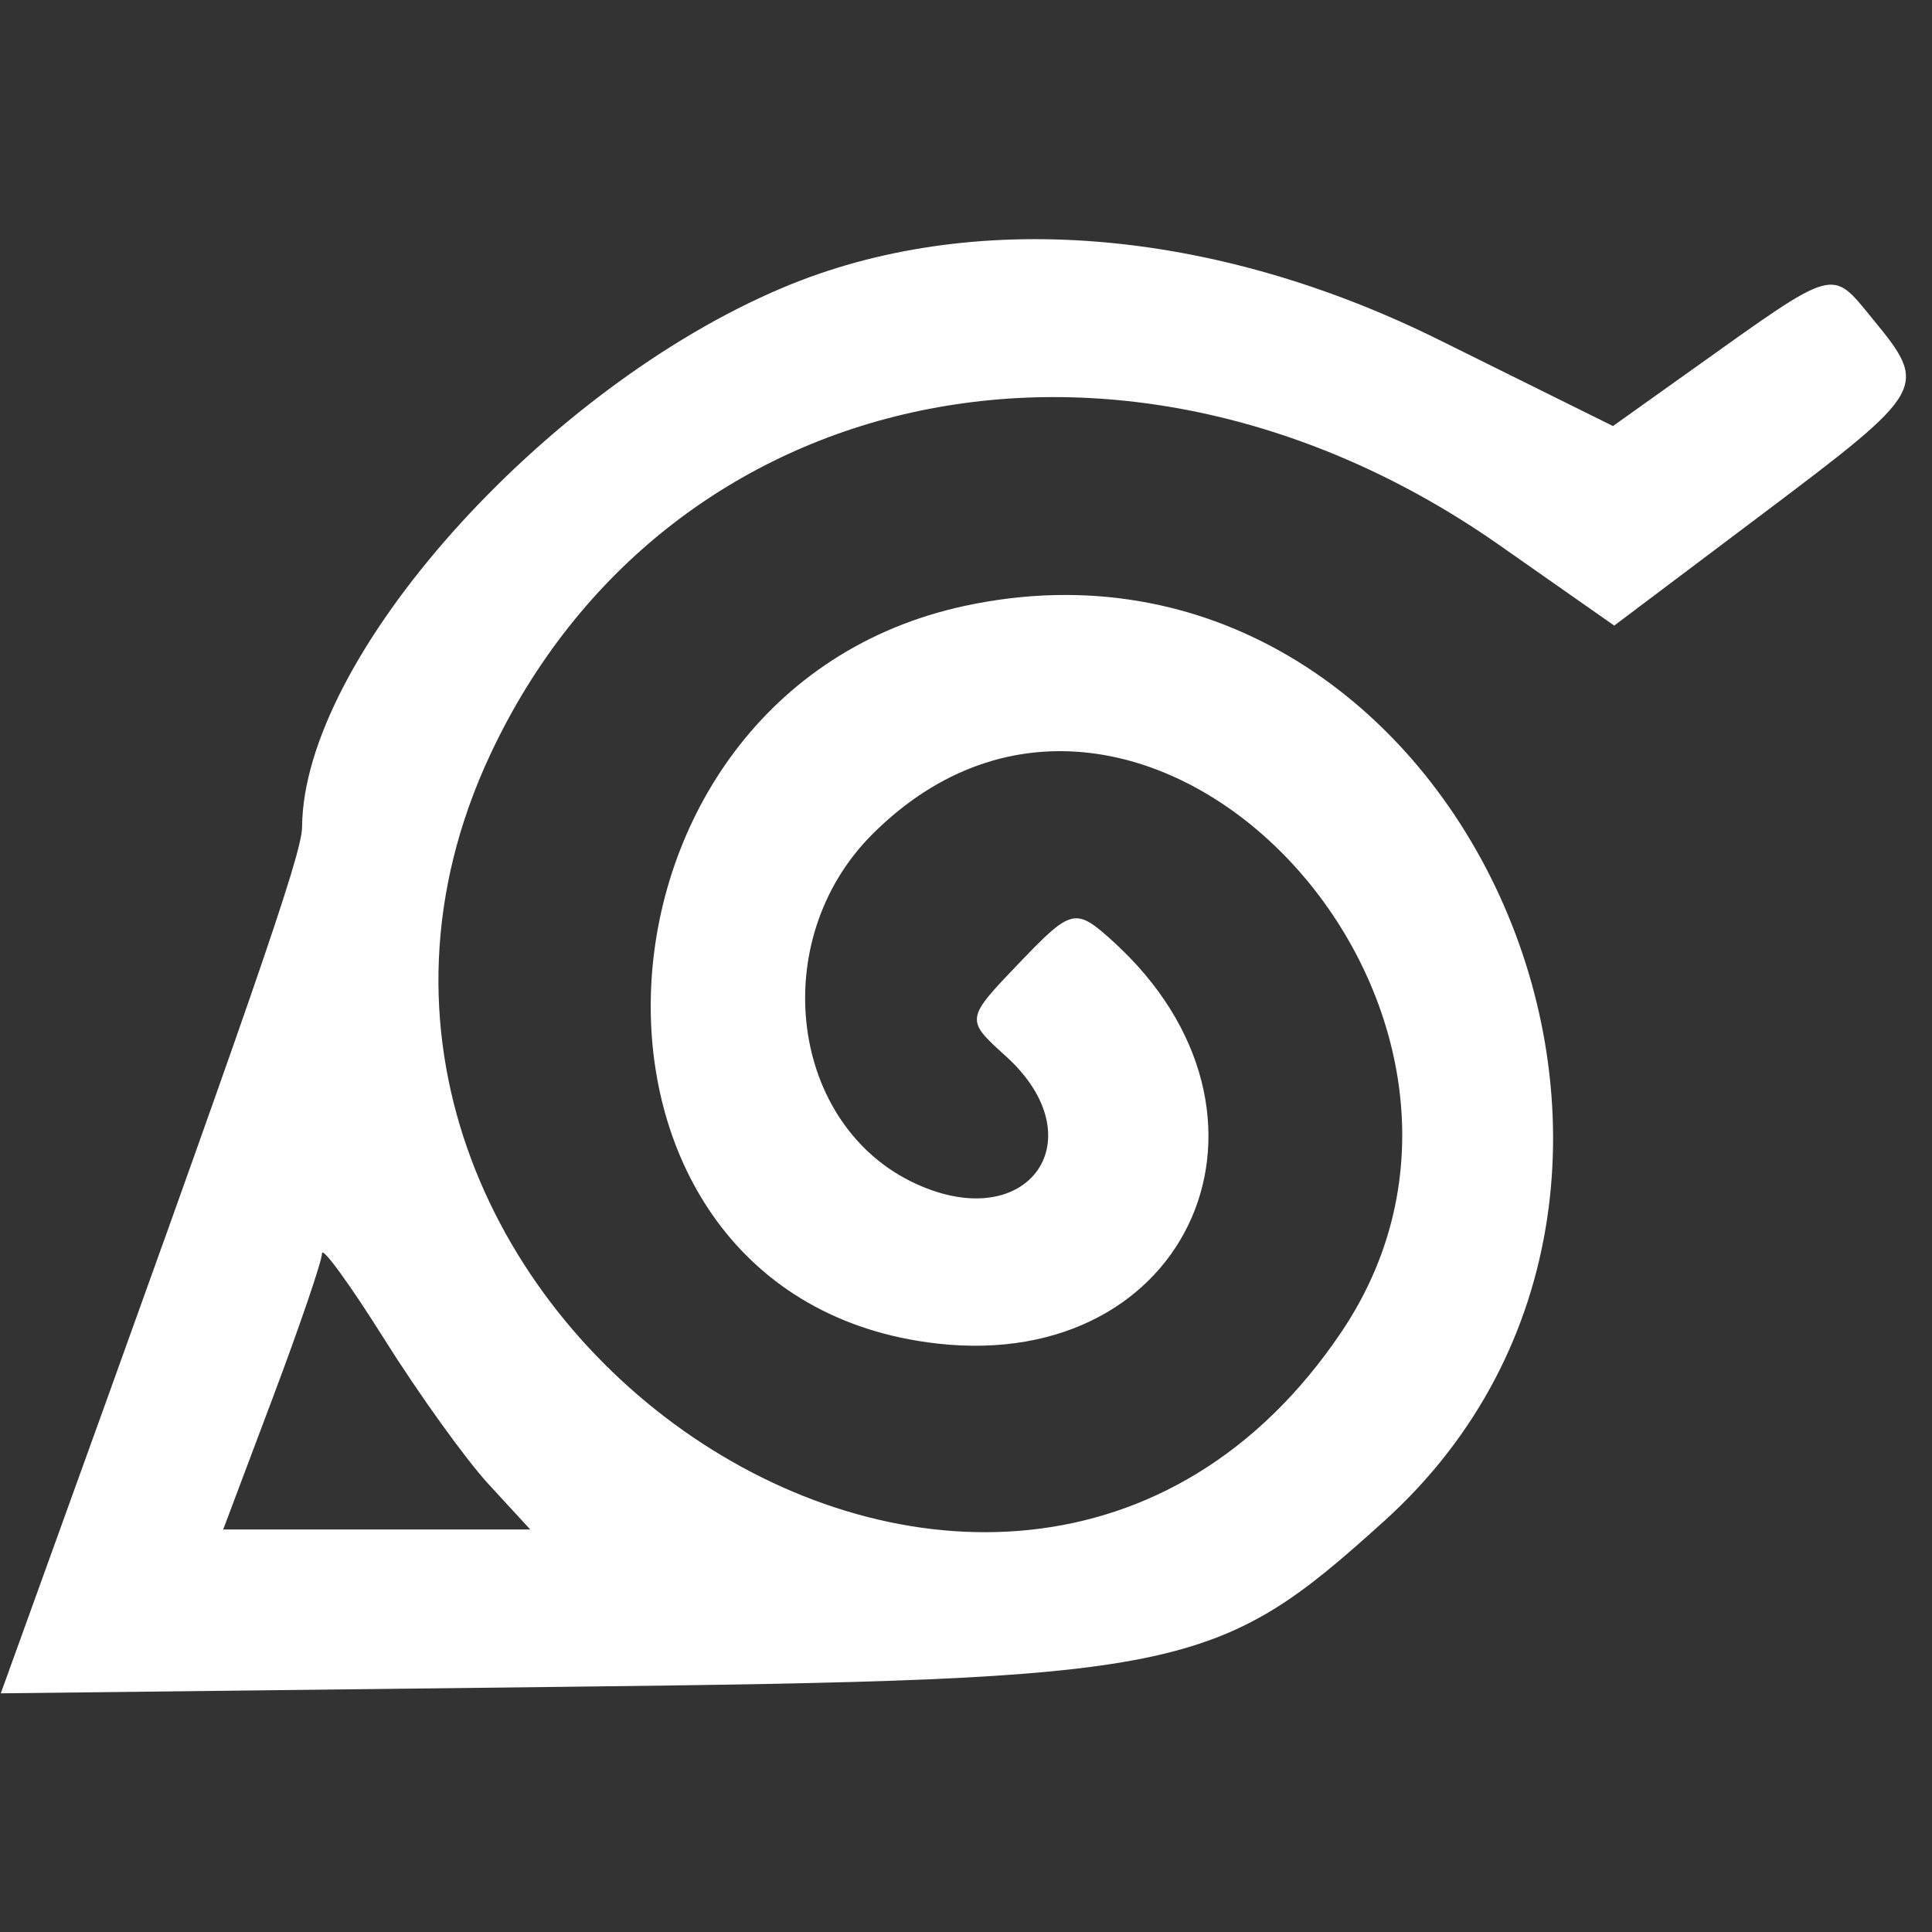
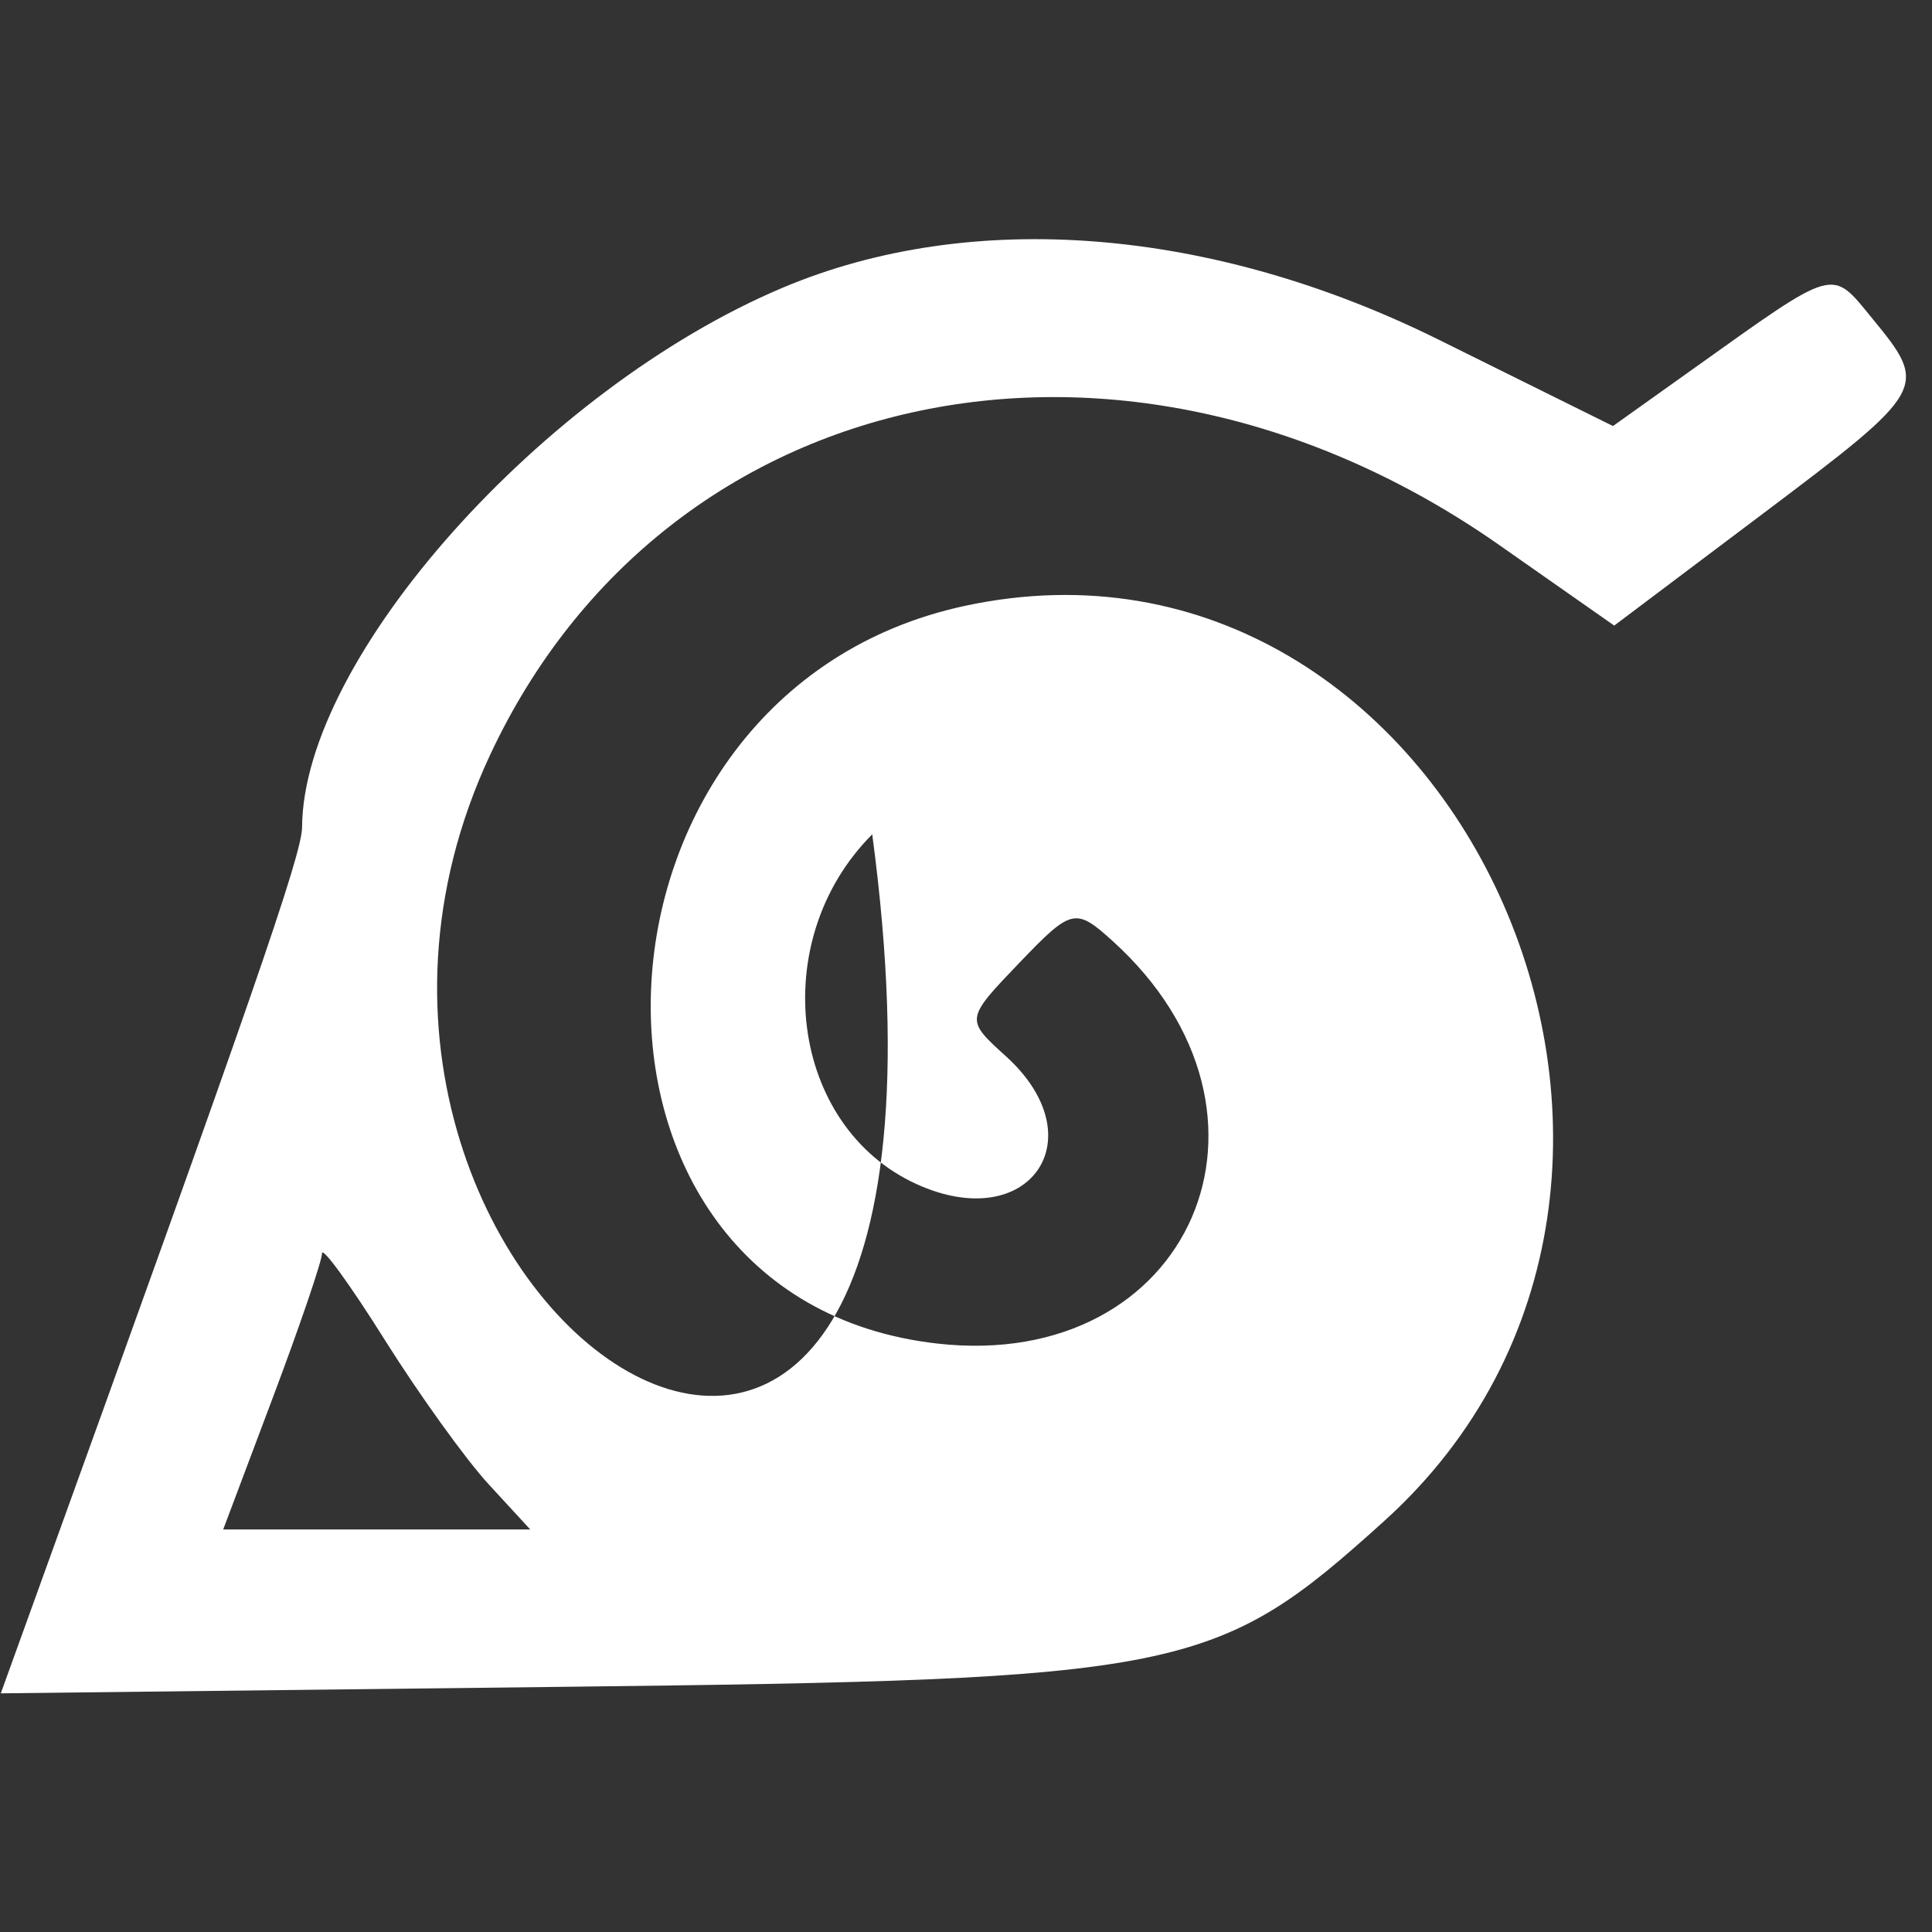
<svg xmlns="http://www.w3.org/2000/svg" width="800" height="800" viewBox="0 0 800 800" fill="none">
  <rect x="0" y="0" width="800" height="800" fill="#333333" stroke="none" />
-   <path fill-rule="evenodd" clip-rule="evenodd" d="M324.1 119.133C224.775 161.025 125.509 272.441 125.084 342.516C125.009 353.841 104.775 412.241 11.834 669.333L0.325 701.175L231.417 698.5C490.509 695.508 503.317 692.941 573.134 629.858C730.042 488.108 601.592 207.541 399.617 250.858C232.867 286.625 223.417 537.783 388.125 556.341C493.15 568.183 539.725 461.158 460.684 389.625C445.342 375.741 443.709 376.125 422.159 398.616C399.667 422.091 399.667 422.116 416.492 437.341C454.175 471.441 426.15 511.558 379.5 490.3C326.95 466.358 317.217 389.45 361.175 345.491C472.725 233.941 645.767 417.525 555.425 551.583C416.267 758.075 96.142 540.916 202.984 312.5C275.842 156.733 466.017 117.258 620.9 225.75L668.417 259.041L730.042 212.658C797.975 161.525 798.642 160.341 775.525 132.175C758.042 110.866 761.025 110.041 701.042 152.791L667.892 176.416L595.7 140.641C501.659 94.041 402.258 86.166 324.1 119.133ZM133.334 519.008C133.334 522.1 124.125 549.083 112.875 578.975L92.417 633.333H219.575L202.317 614.583C192.834 604.275 173.425 577.283 159.2 554.616C144.975 531.95 133.334 515.925 133.334 519.008Z" fill="white" />
+   <path fill-rule="evenodd" clip-rule="evenodd" d="M324.1 119.133C224.775 161.025 125.509 272.441 125.084 342.516C125.009 353.841 104.775 412.241 11.834 669.333L0.325 701.175L231.417 698.5C490.509 695.508 503.317 692.941 573.134 629.858C730.042 488.108 601.592 207.541 399.617 250.858C232.867 286.625 223.417 537.783 388.125 556.341C493.15 568.183 539.725 461.158 460.684 389.625C445.342 375.741 443.709 376.125 422.159 398.616C399.667 422.091 399.667 422.116 416.492 437.341C454.175 471.441 426.15 511.558 379.5 490.3C326.95 466.358 317.217 389.45 361.175 345.491C416.267 758.075 96.142 540.916 202.984 312.5C275.842 156.733 466.017 117.258 620.9 225.75L668.417 259.041L730.042 212.658C797.975 161.525 798.642 160.341 775.525 132.175C758.042 110.866 761.025 110.041 701.042 152.791L667.892 176.416L595.7 140.641C501.659 94.041 402.258 86.166 324.1 119.133ZM133.334 519.008C133.334 522.1 124.125 549.083 112.875 578.975L92.417 633.333H219.575L202.317 614.583C192.834 604.275 173.425 577.283 159.2 554.616C144.975 531.95 133.334 515.925 133.334 519.008Z" fill="white" />
</svg>